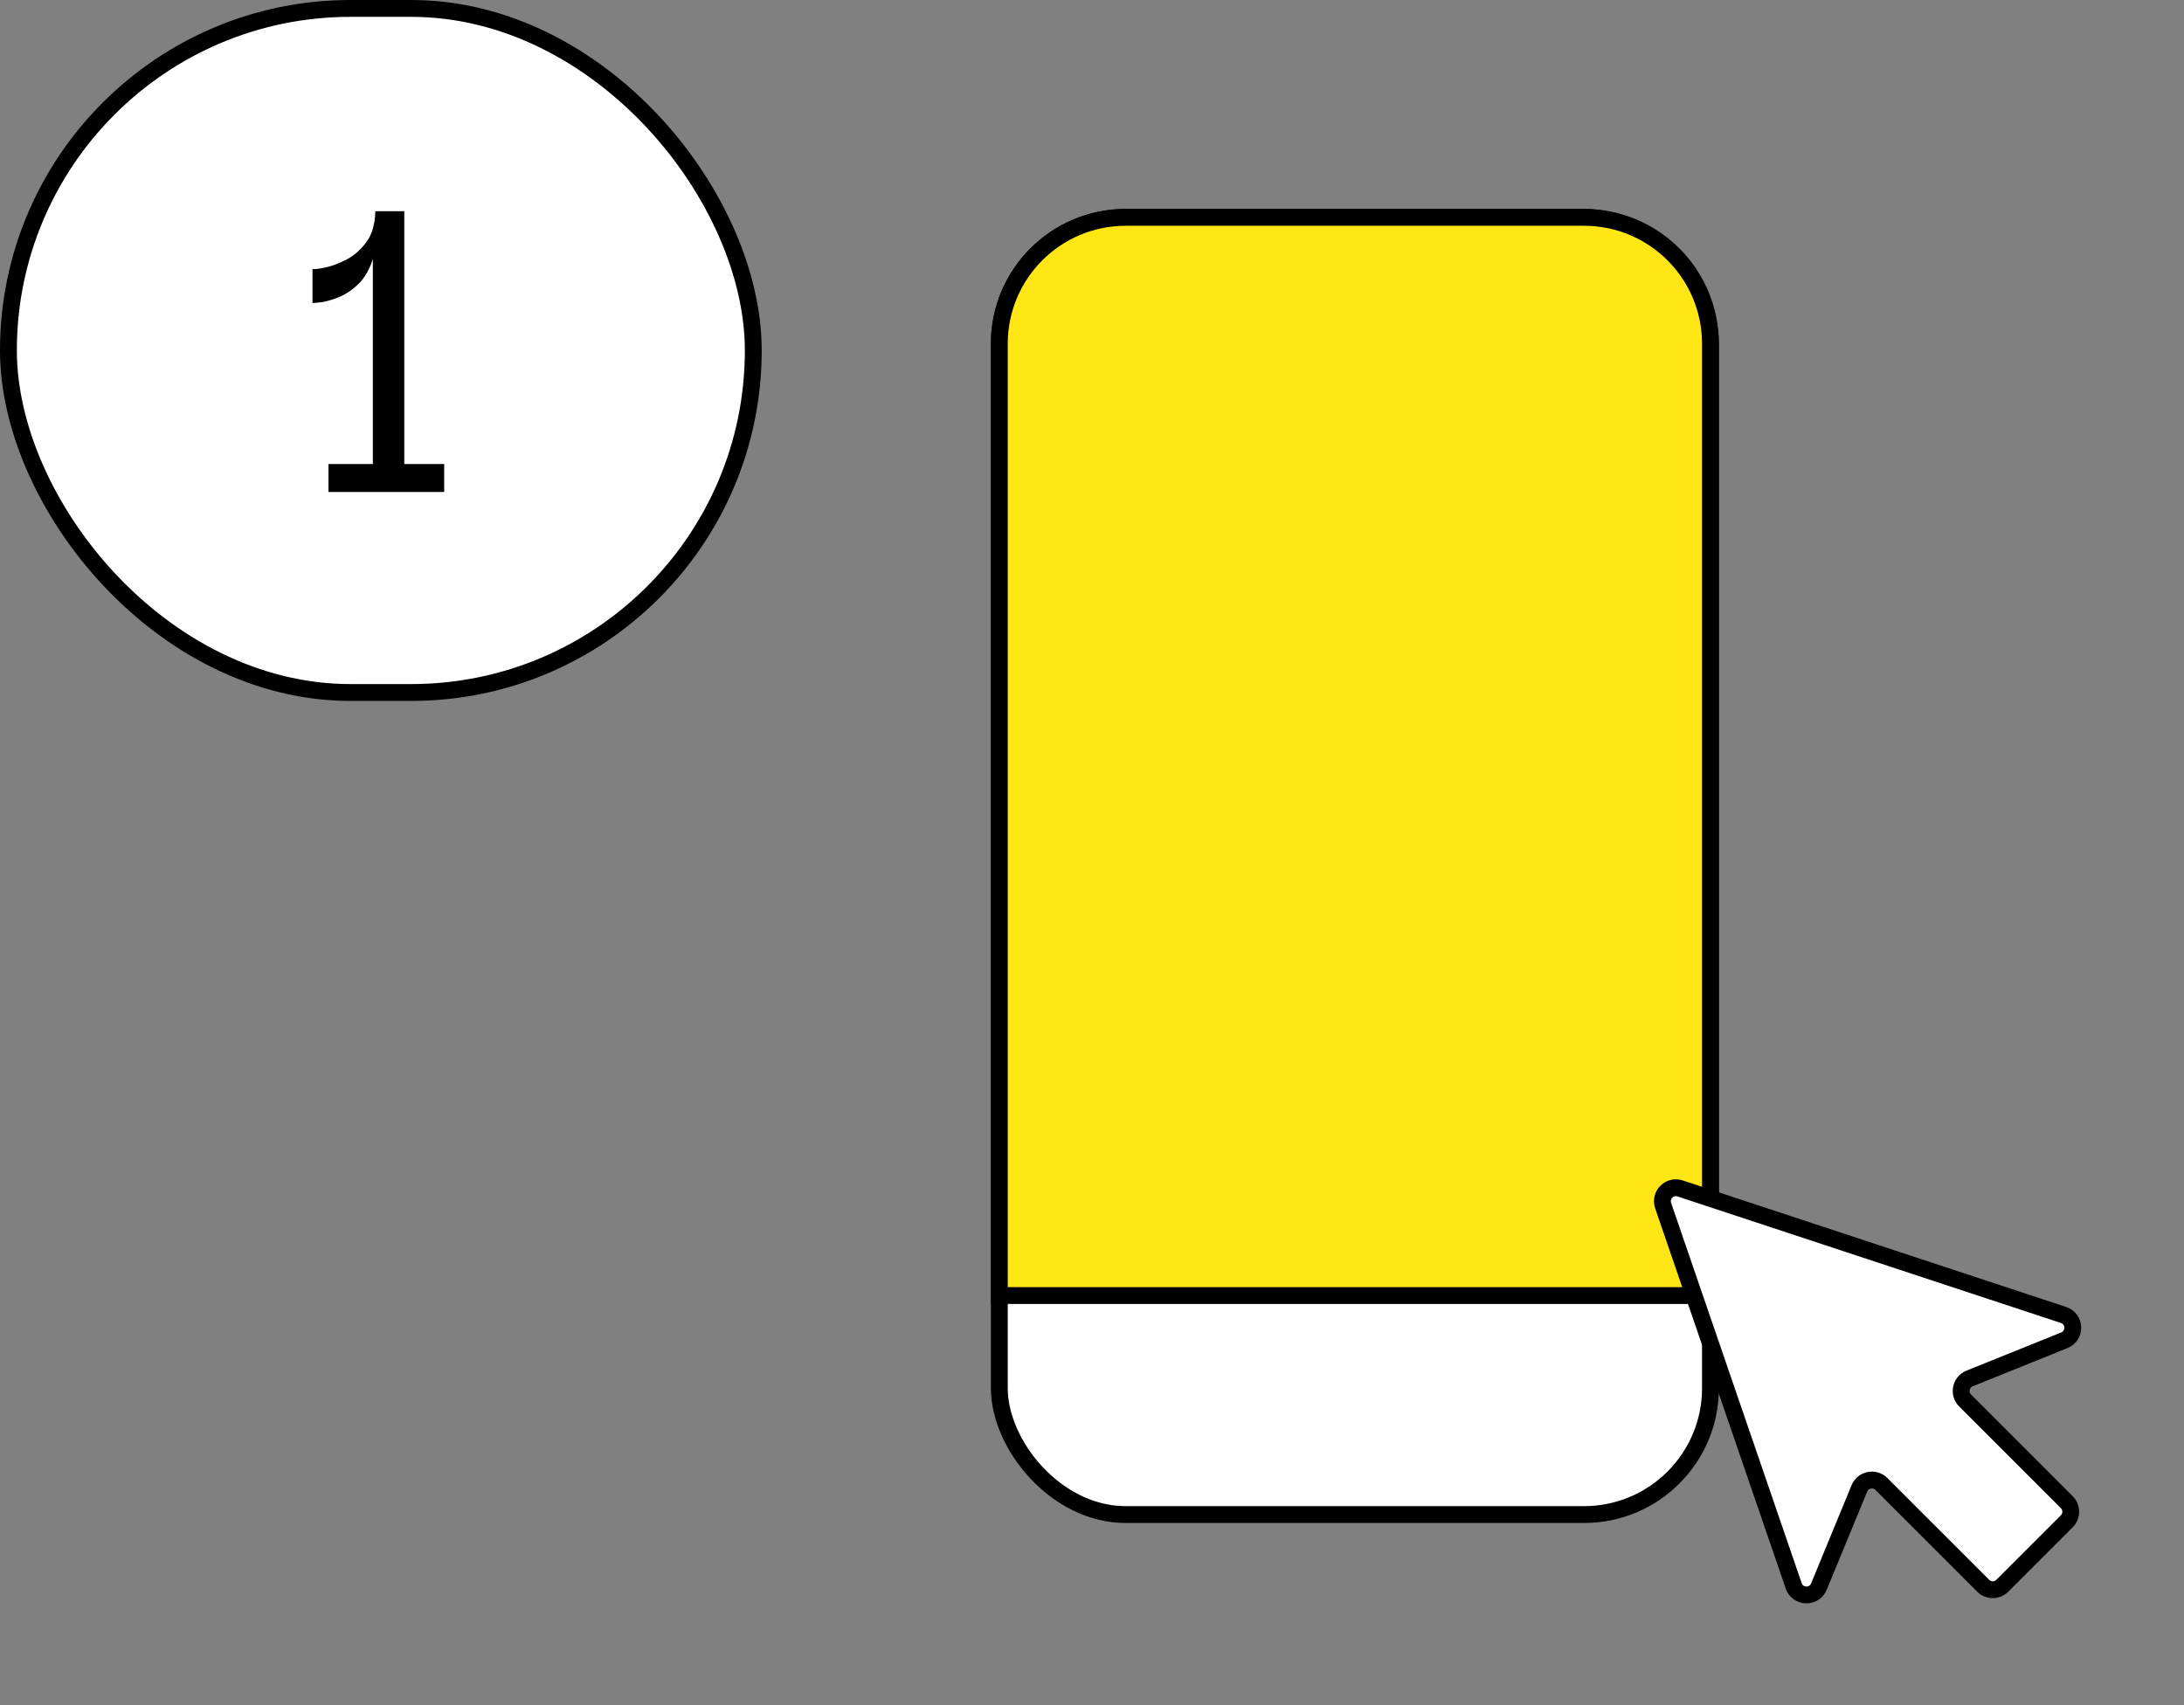
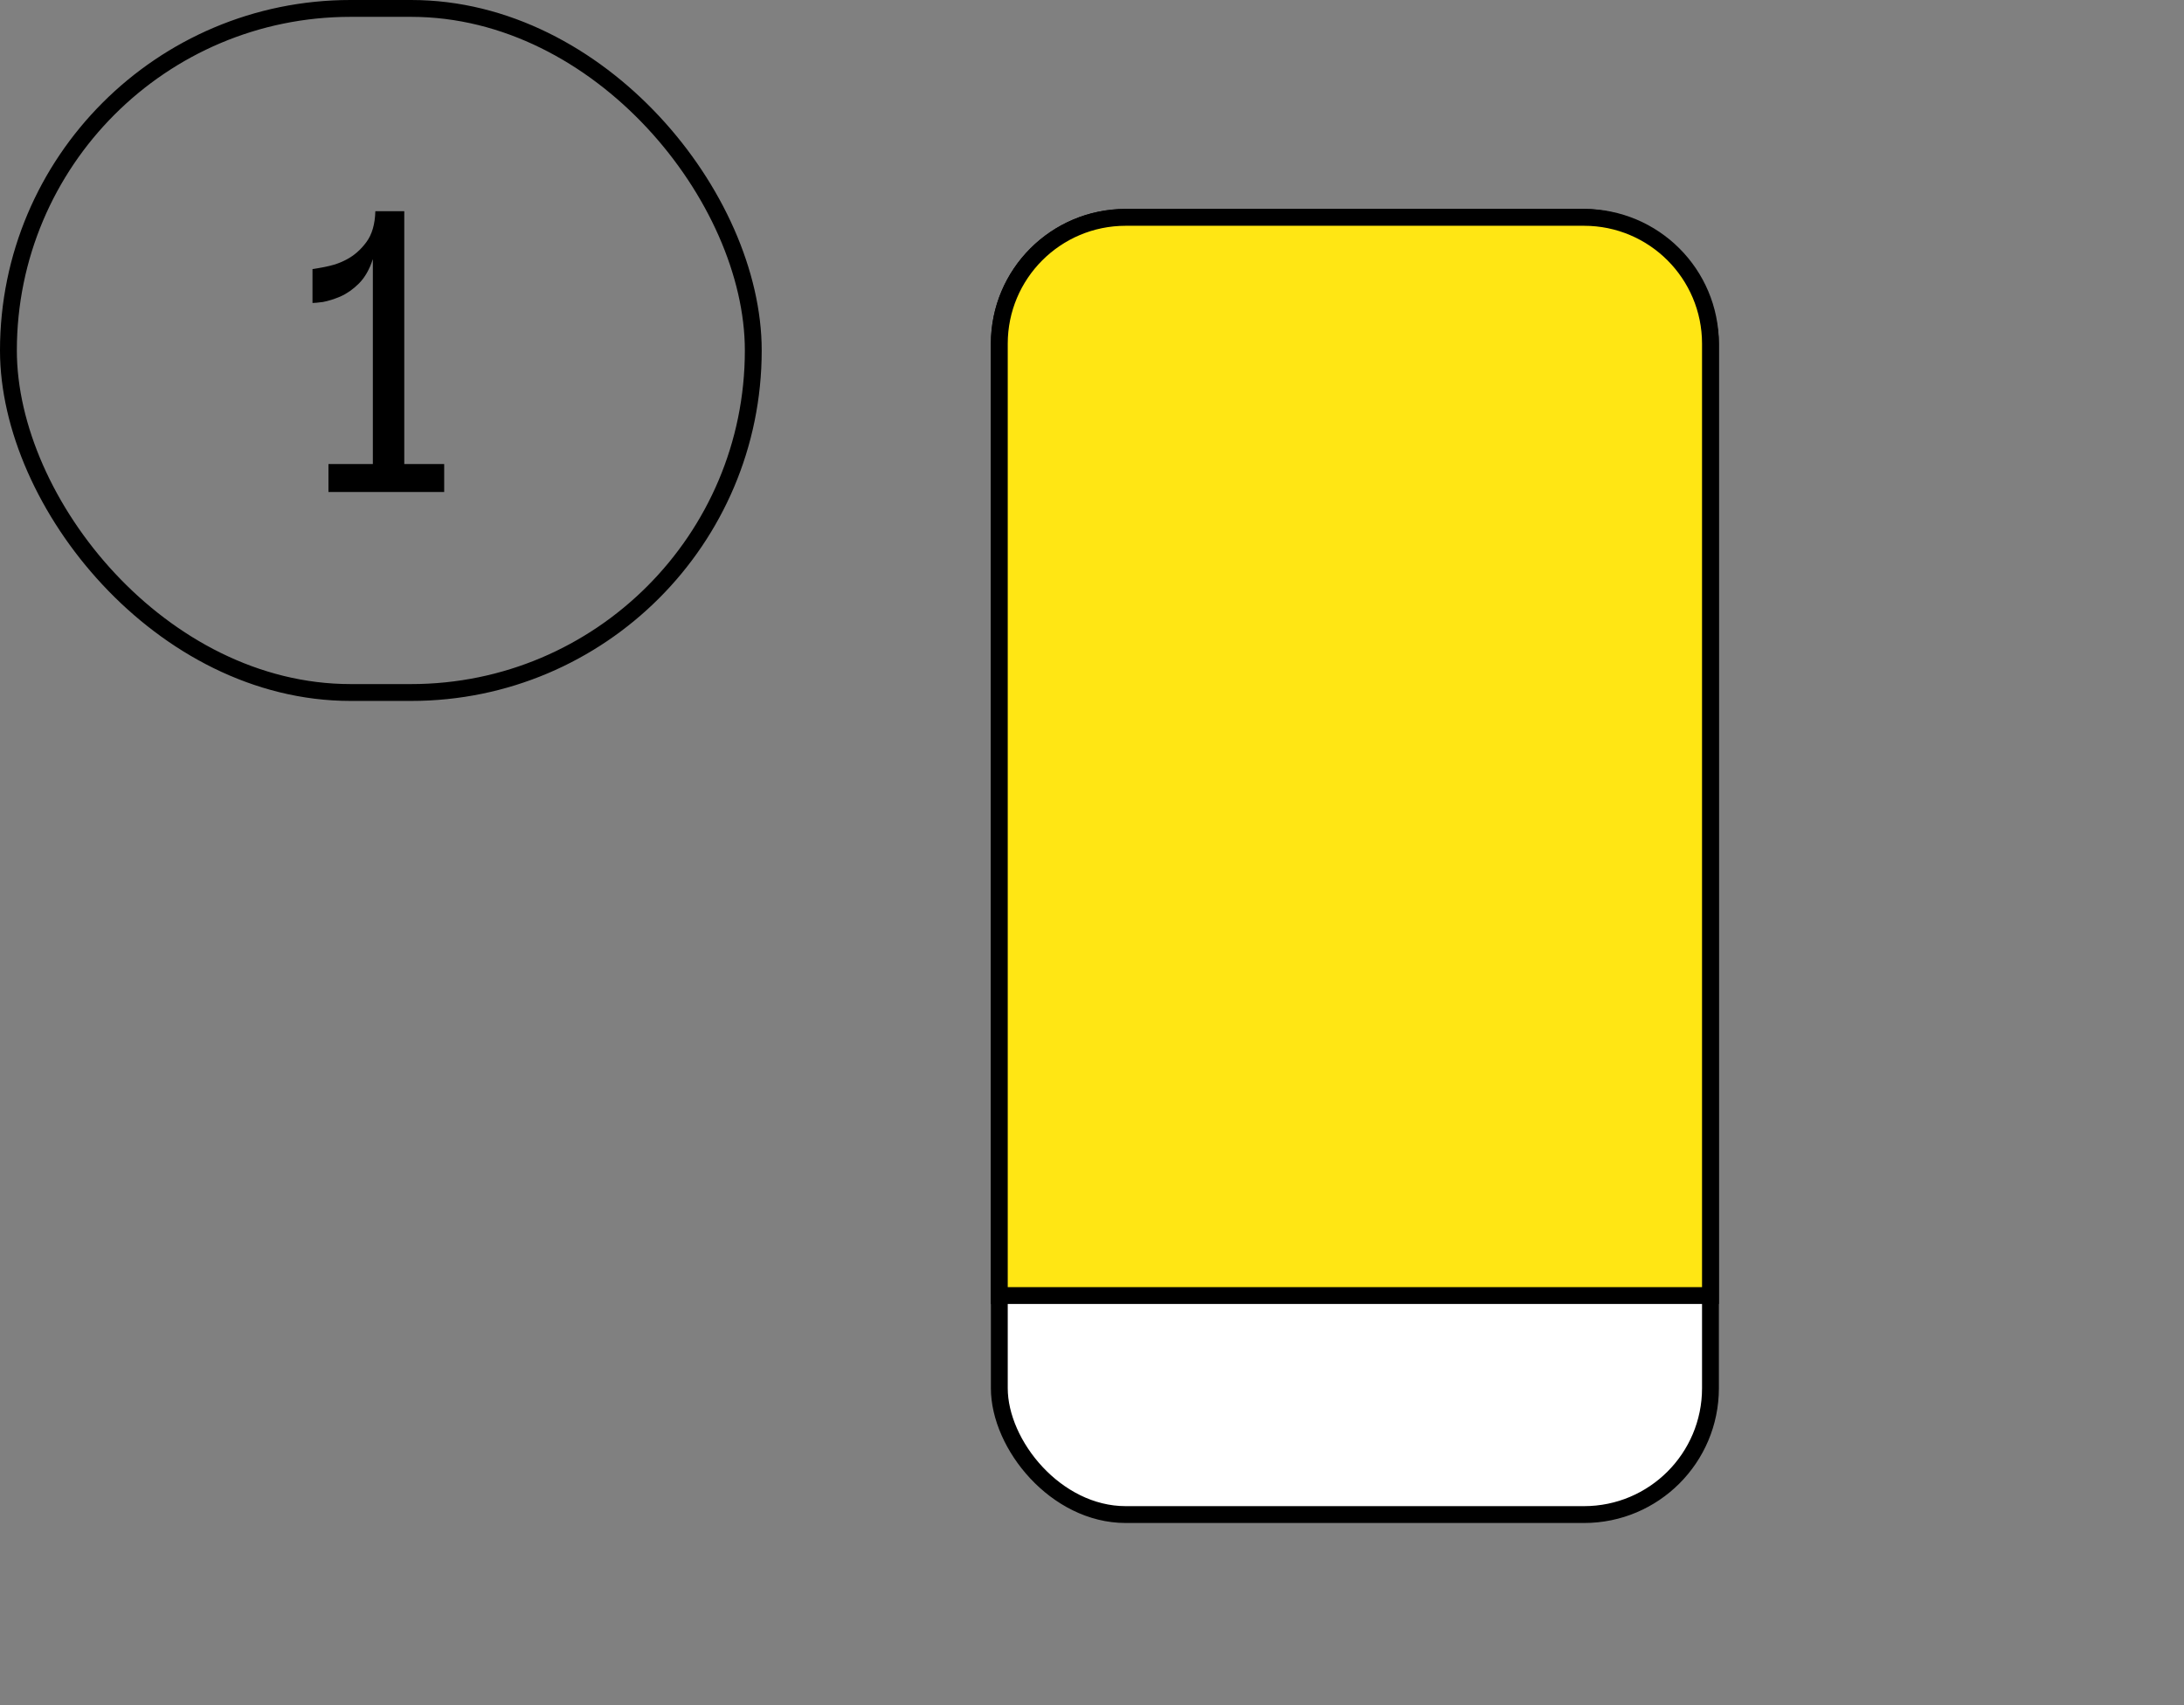
<svg xmlns="http://www.w3.org/2000/svg" width="324" height="253" viewBox="0 0 324 253" fill="none">
  <rect x="0" y="0" width="324" height="253" fill="#808080" stroke="none" />
-   <path d="M159 77.957L193.957 43" stroke="black" stroke-width="2.5" stroke-linecap="round" />
  <path d="M164.205 58.313L176.364 46.154" stroke="black" stroke-width="2.5" stroke-linecap="round" />
-   <path d="M174.084 84.15L186.243 71.992" stroke="black" stroke-width="2.5" stroke-linecap="round" />
  <rect x="148.25" y="32.25" width="105.5" height="192.473" rx="18.75" fill="white" stroke="black" stroke-width="2.5" />
  <path d="M167 32.25H235C245.355 32.25 253.75 40.645 253.75 51V192.228H148.25V51C148.25 40.645 156.645 32.25 167 32.25Z" fill="#FFE614" stroke="black" stroke-width="2.5" />
-   <path d="M269.839 235.41L275.843 220.837C276.387 219.518 278.098 219.176 279.107 220.185L294.211 235.29C294.992 236.071 296.258 236.071 297.039 235.29L306.614 225.715C307.395 224.934 307.395 223.668 306.614 222.887L291.527 207.799C290.513 206.786 290.864 205.066 292.193 204.53L306.247 198.862C307.975 198.165 307.895 195.692 306.126 195.108L249.249 176.334C247.678 175.816 246.193 177.319 246.73 178.883L266.098 235.298C266.697 237.042 269.136 237.115 269.839 235.41Z" fill="white" stroke="black" stroke-width="2.5" />
-   <rect x="1.25" y="1.25" width="110.5" height="101.5" rx="50.75" fill="white" />
  <rect x="1.25" y="1.25" width="110.5" height="101.5" rx="50.75" stroke="black" stroke-width="2.5" />
-   <path d="M65.895 68.856V73H48.727V68.856H55.313V38.442C54.82 39.971 54.129 41.18 53.241 42.068C52.402 42.907 51.49 43.548 50.503 43.992C49.566 44.387 48.702 44.658 47.913 44.806C47.173 44.905 46.655 44.954 46.359 44.954V39.922C46.655 39.971 47.272 39.897 48.209 39.7C49.196 39.503 50.256 39.108 51.391 38.516C52.526 37.924 53.512 37.061 54.351 35.926C55.19 34.791 55.634 33.262 55.683 31.338H59.975V68.856H65.895Z" fill="black" />
+   <path d="M65.895 68.856V73H48.727V68.856H55.313V38.442C54.82 39.971 54.129 41.18 53.241 42.068C52.402 42.907 51.49 43.548 50.503 43.992C49.566 44.387 48.702 44.658 47.913 44.806C47.173 44.905 46.655 44.954 46.359 44.954V39.922C49.196 39.503 50.256 39.108 51.391 38.516C52.526 37.924 53.512 37.061 54.351 35.926C55.19 34.791 55.634 33.262 55.683 31.338H59.975V68.856H65.895Z" fill="black" />
</svg>